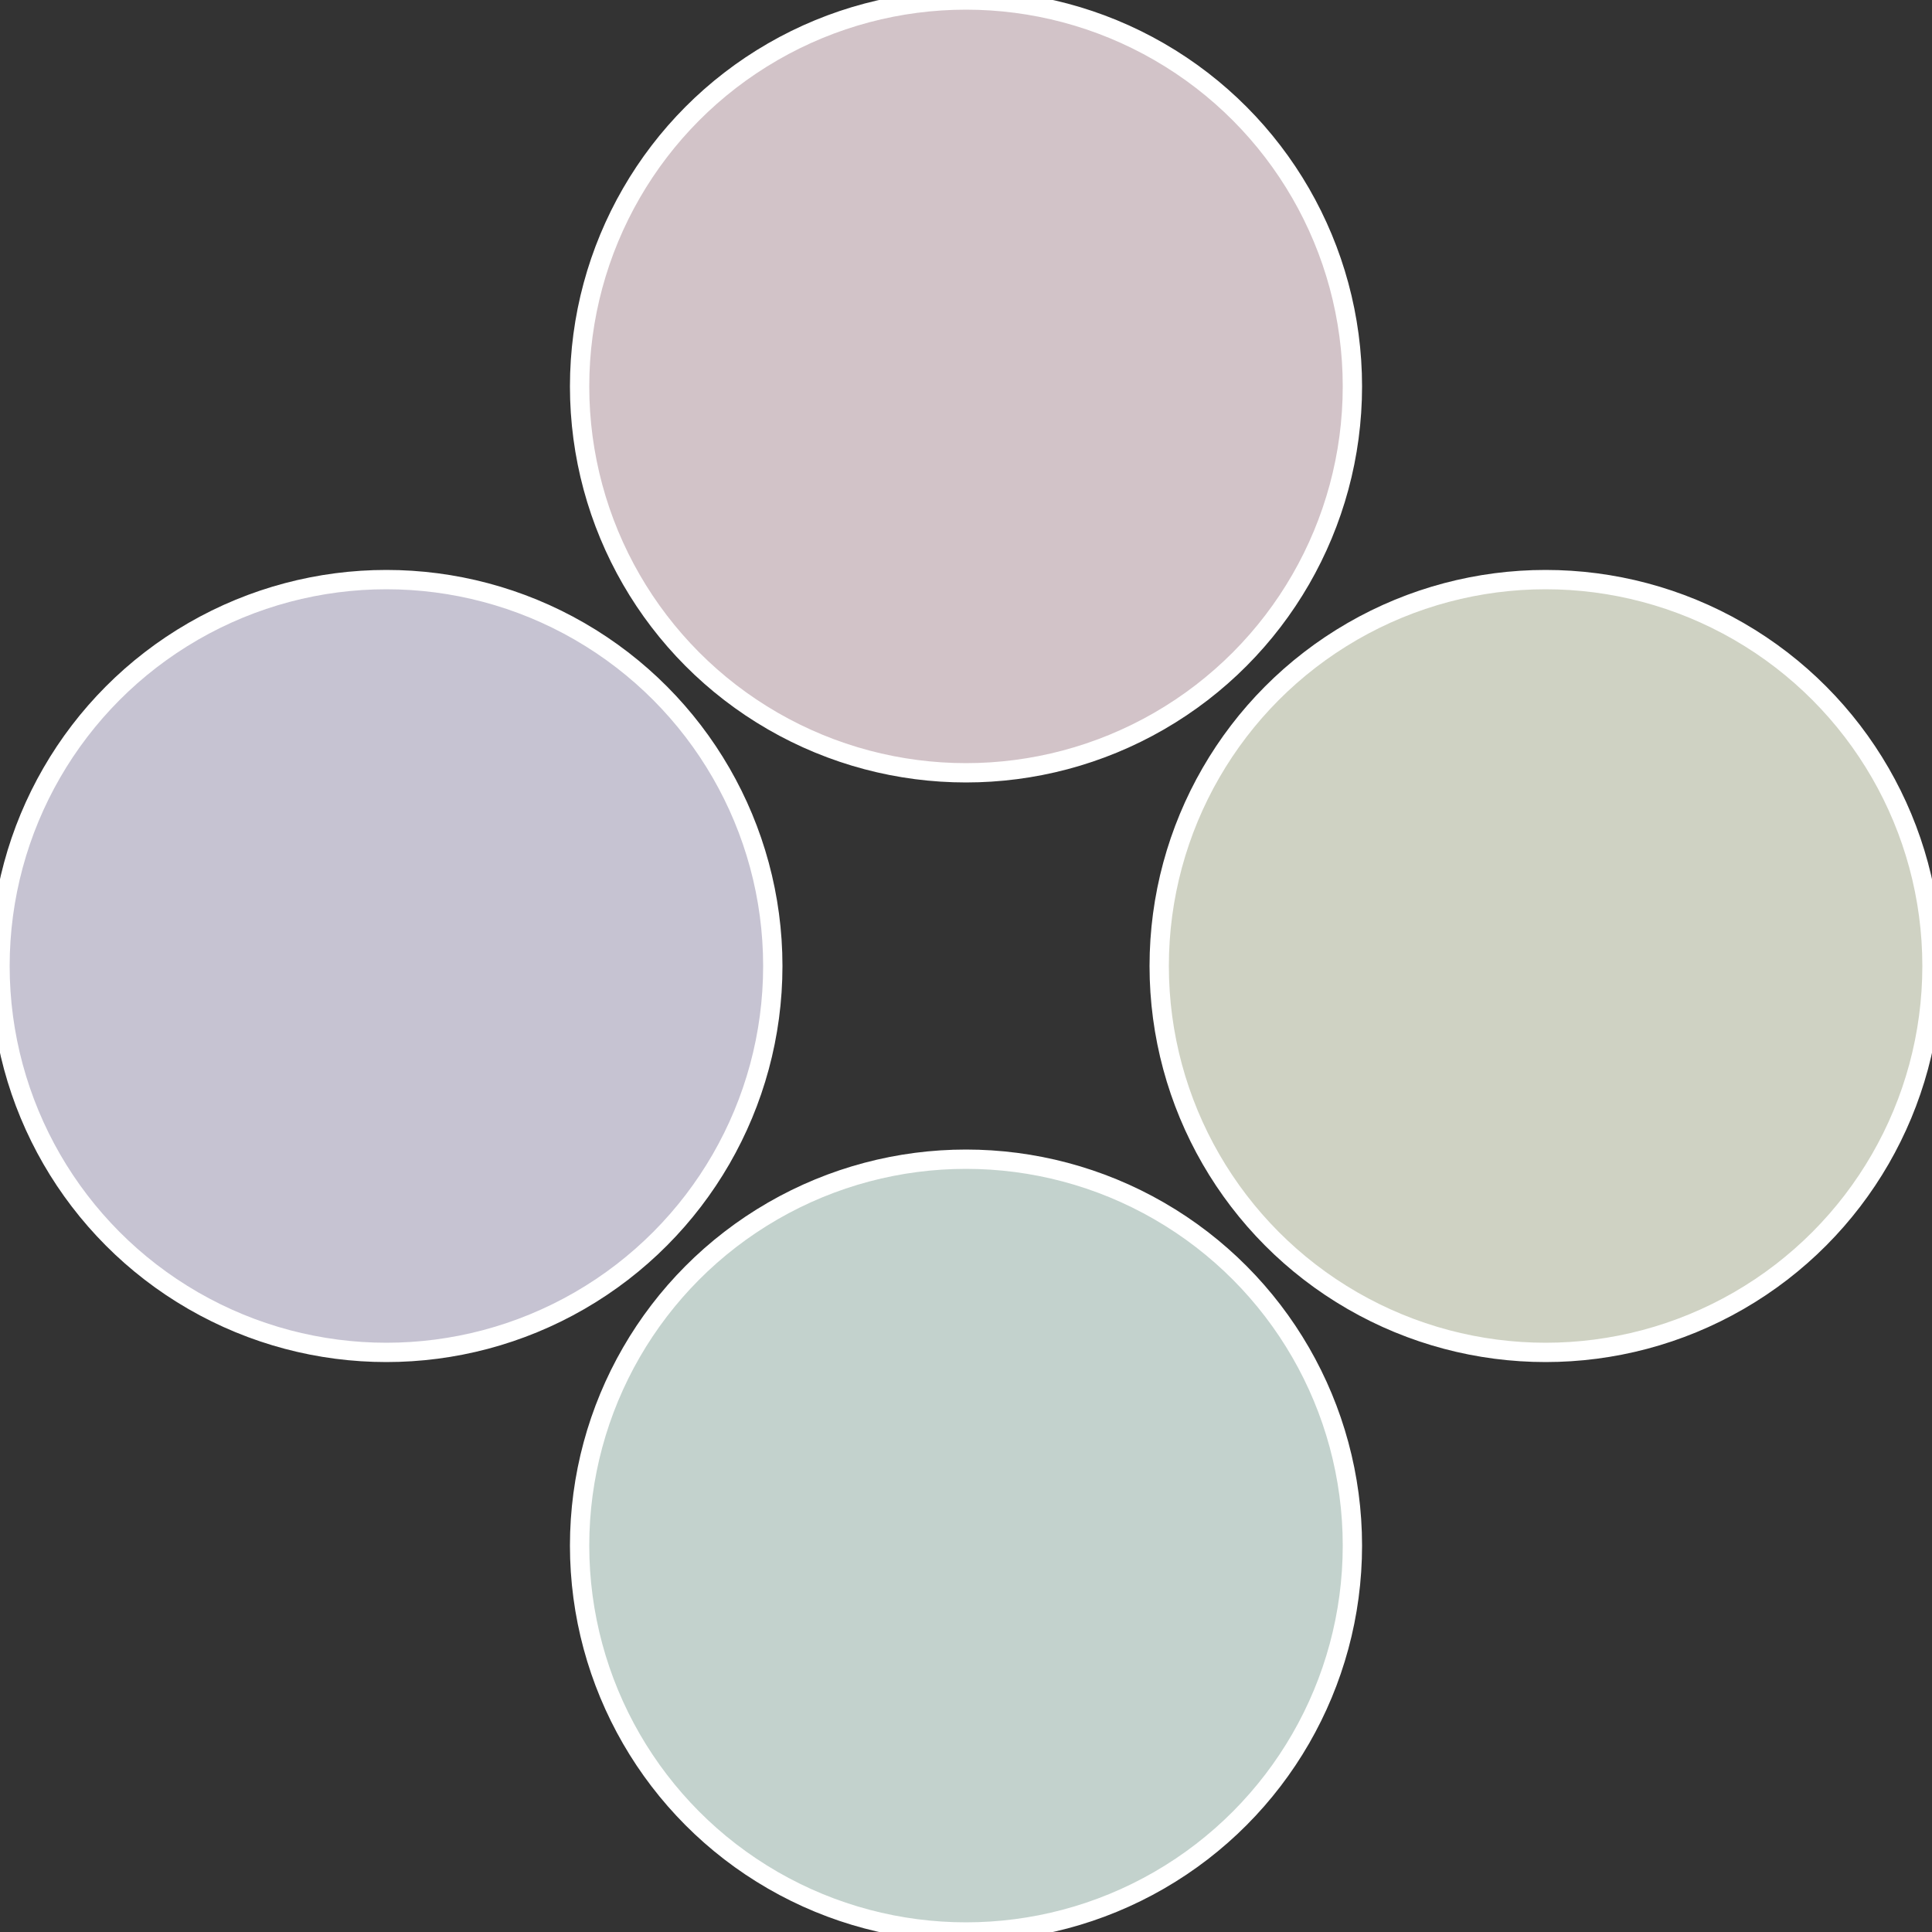
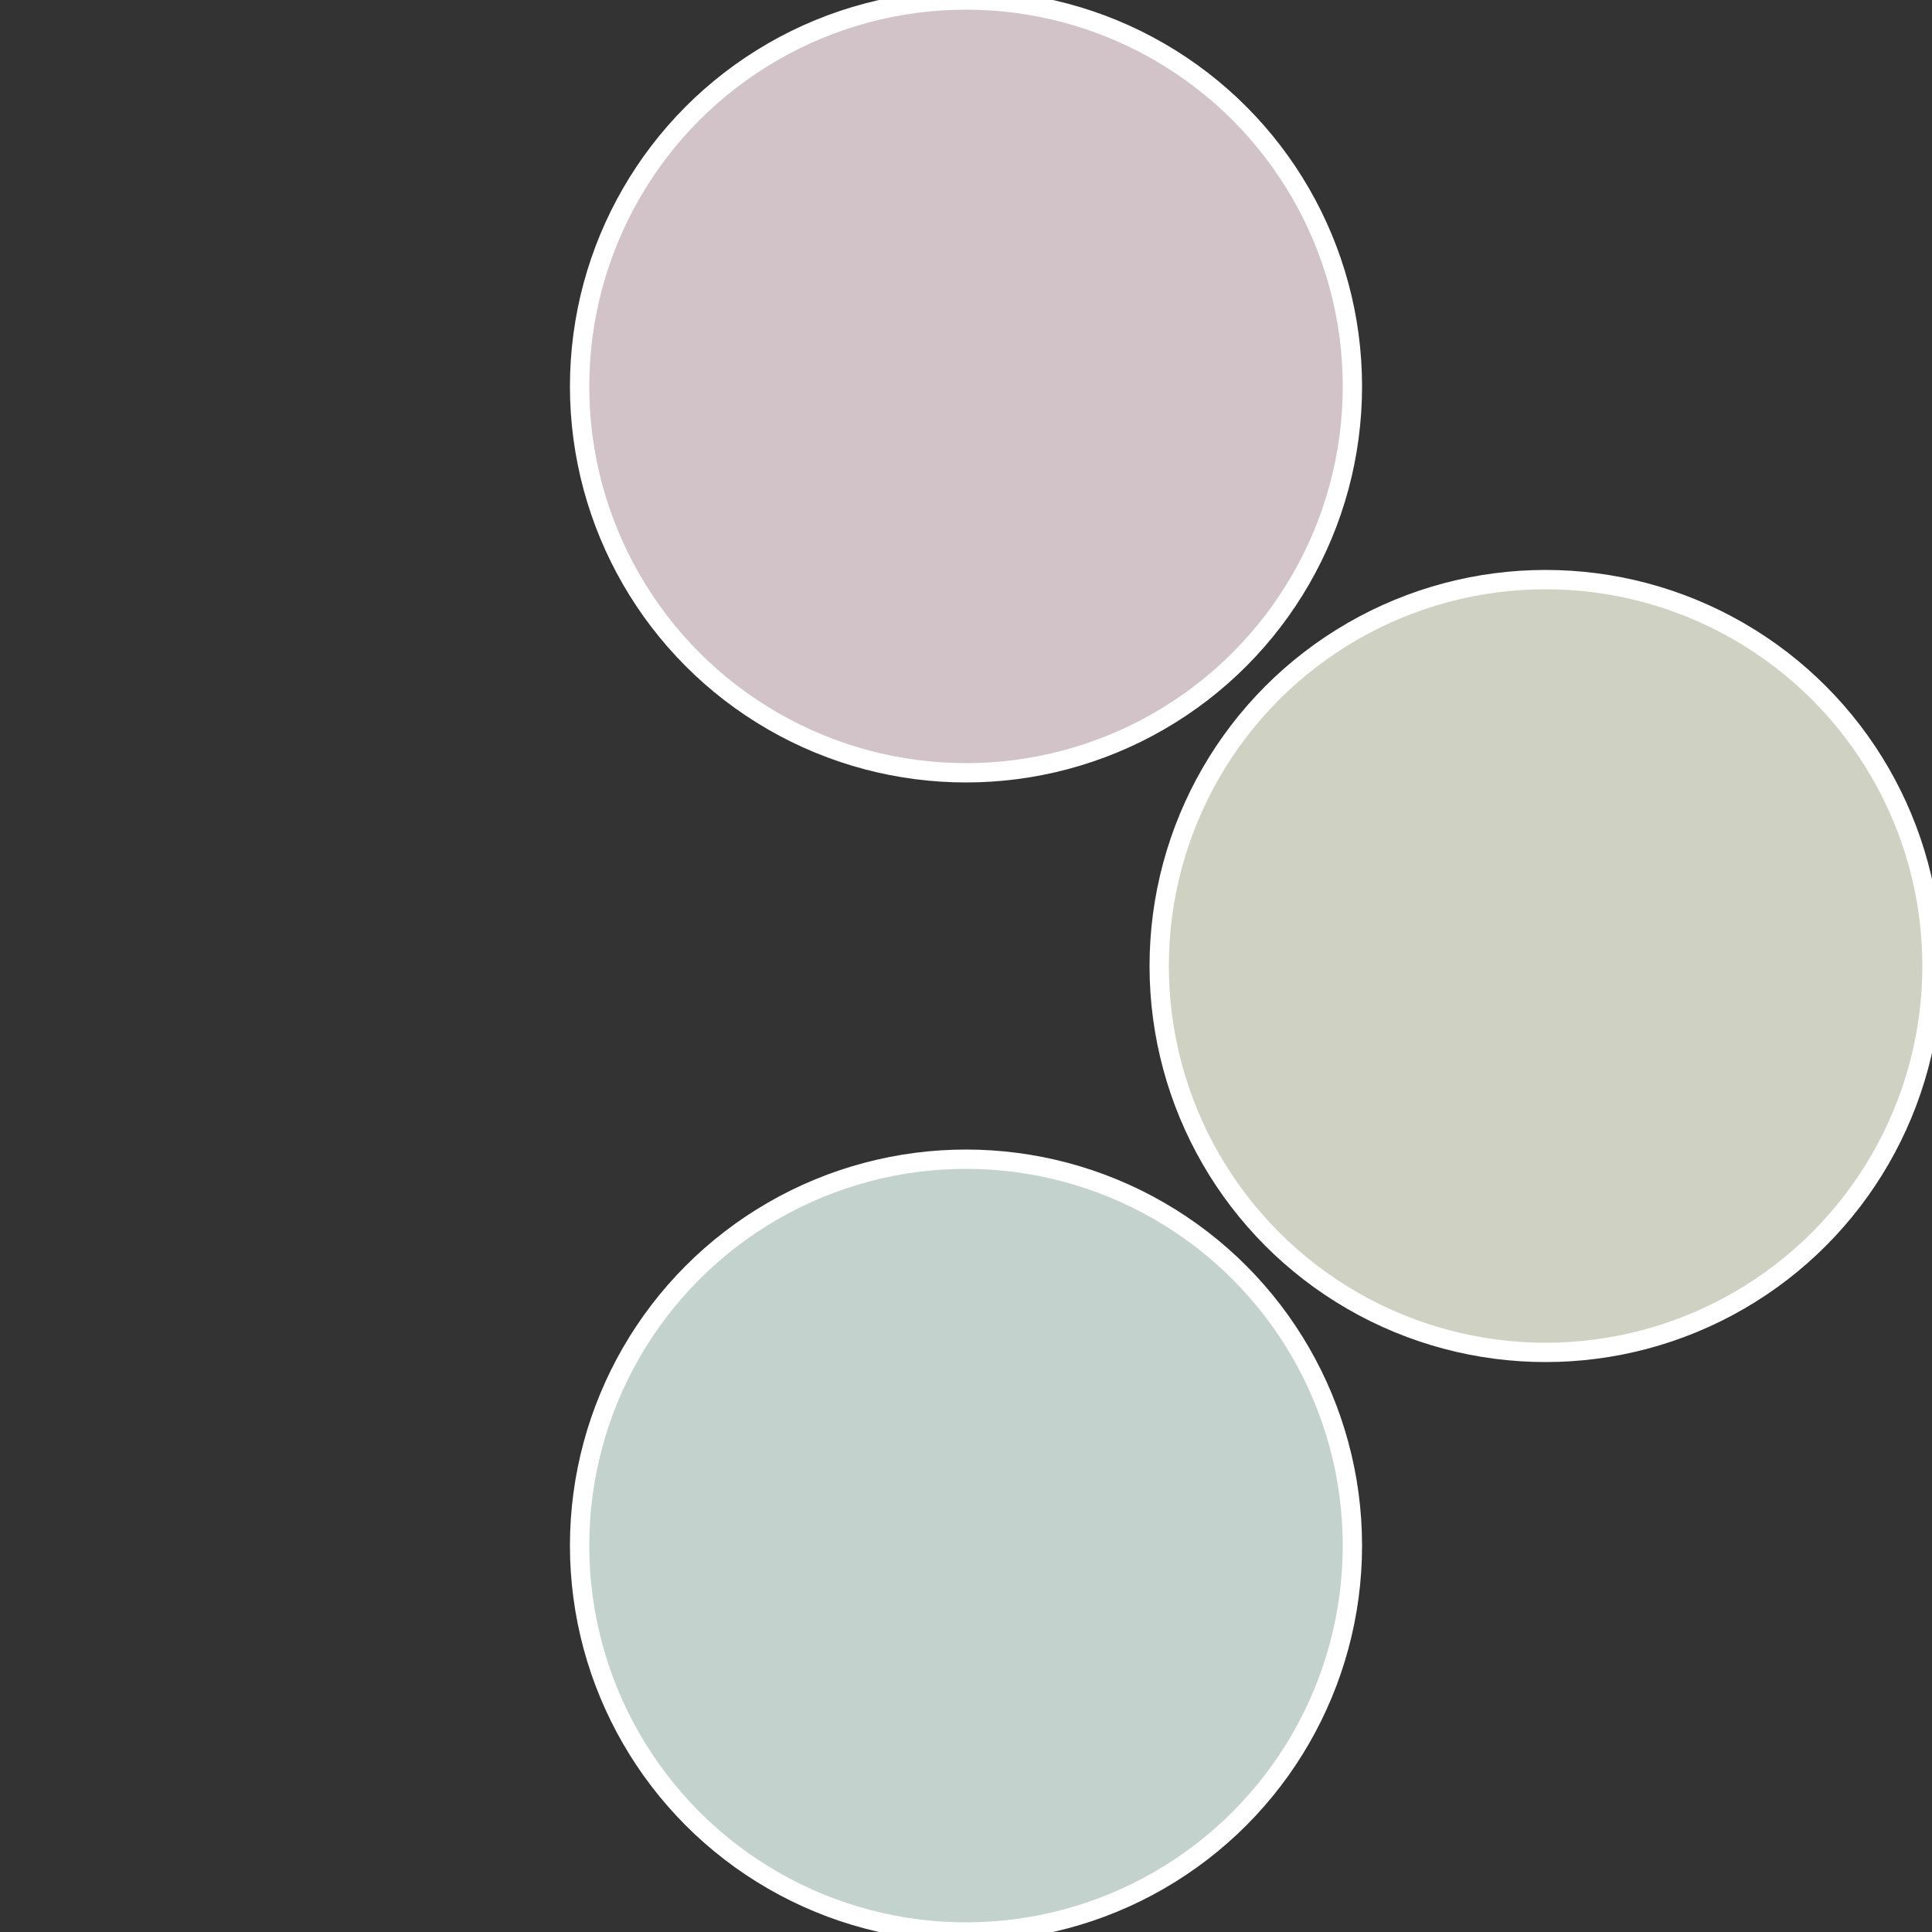
<svg xmlns="http://www.w3.org/2000/svg" width="500" height="500" viewBox="-1 -1 2 2">
  <rect x="-1" y="-1" width="2" height="2" fill="#333333" stroke="none" />
  <circle cx="0.6" cy="0" r="0.4" fill="#cfd2c3" stroke="#fff" stroke-width="1%" />
  <circle cx="3.6739403974421E-17" cy="0.6" r="0.4" fill="#c3d2cd" stroke="#fff" stroke-width="1%" />
-   <circle cx="-0.6" cy="7.3478807948841E-17" r="0.4" fill="#c6c3d2" stroke="#fff" stroke-width="1%" />
  <circle cx="-1.1021821192326E-16" cy="-0.6" r="0.4" fill="#d2c3c8" stroke="#fff" stroke-width="1%" />
</svg>